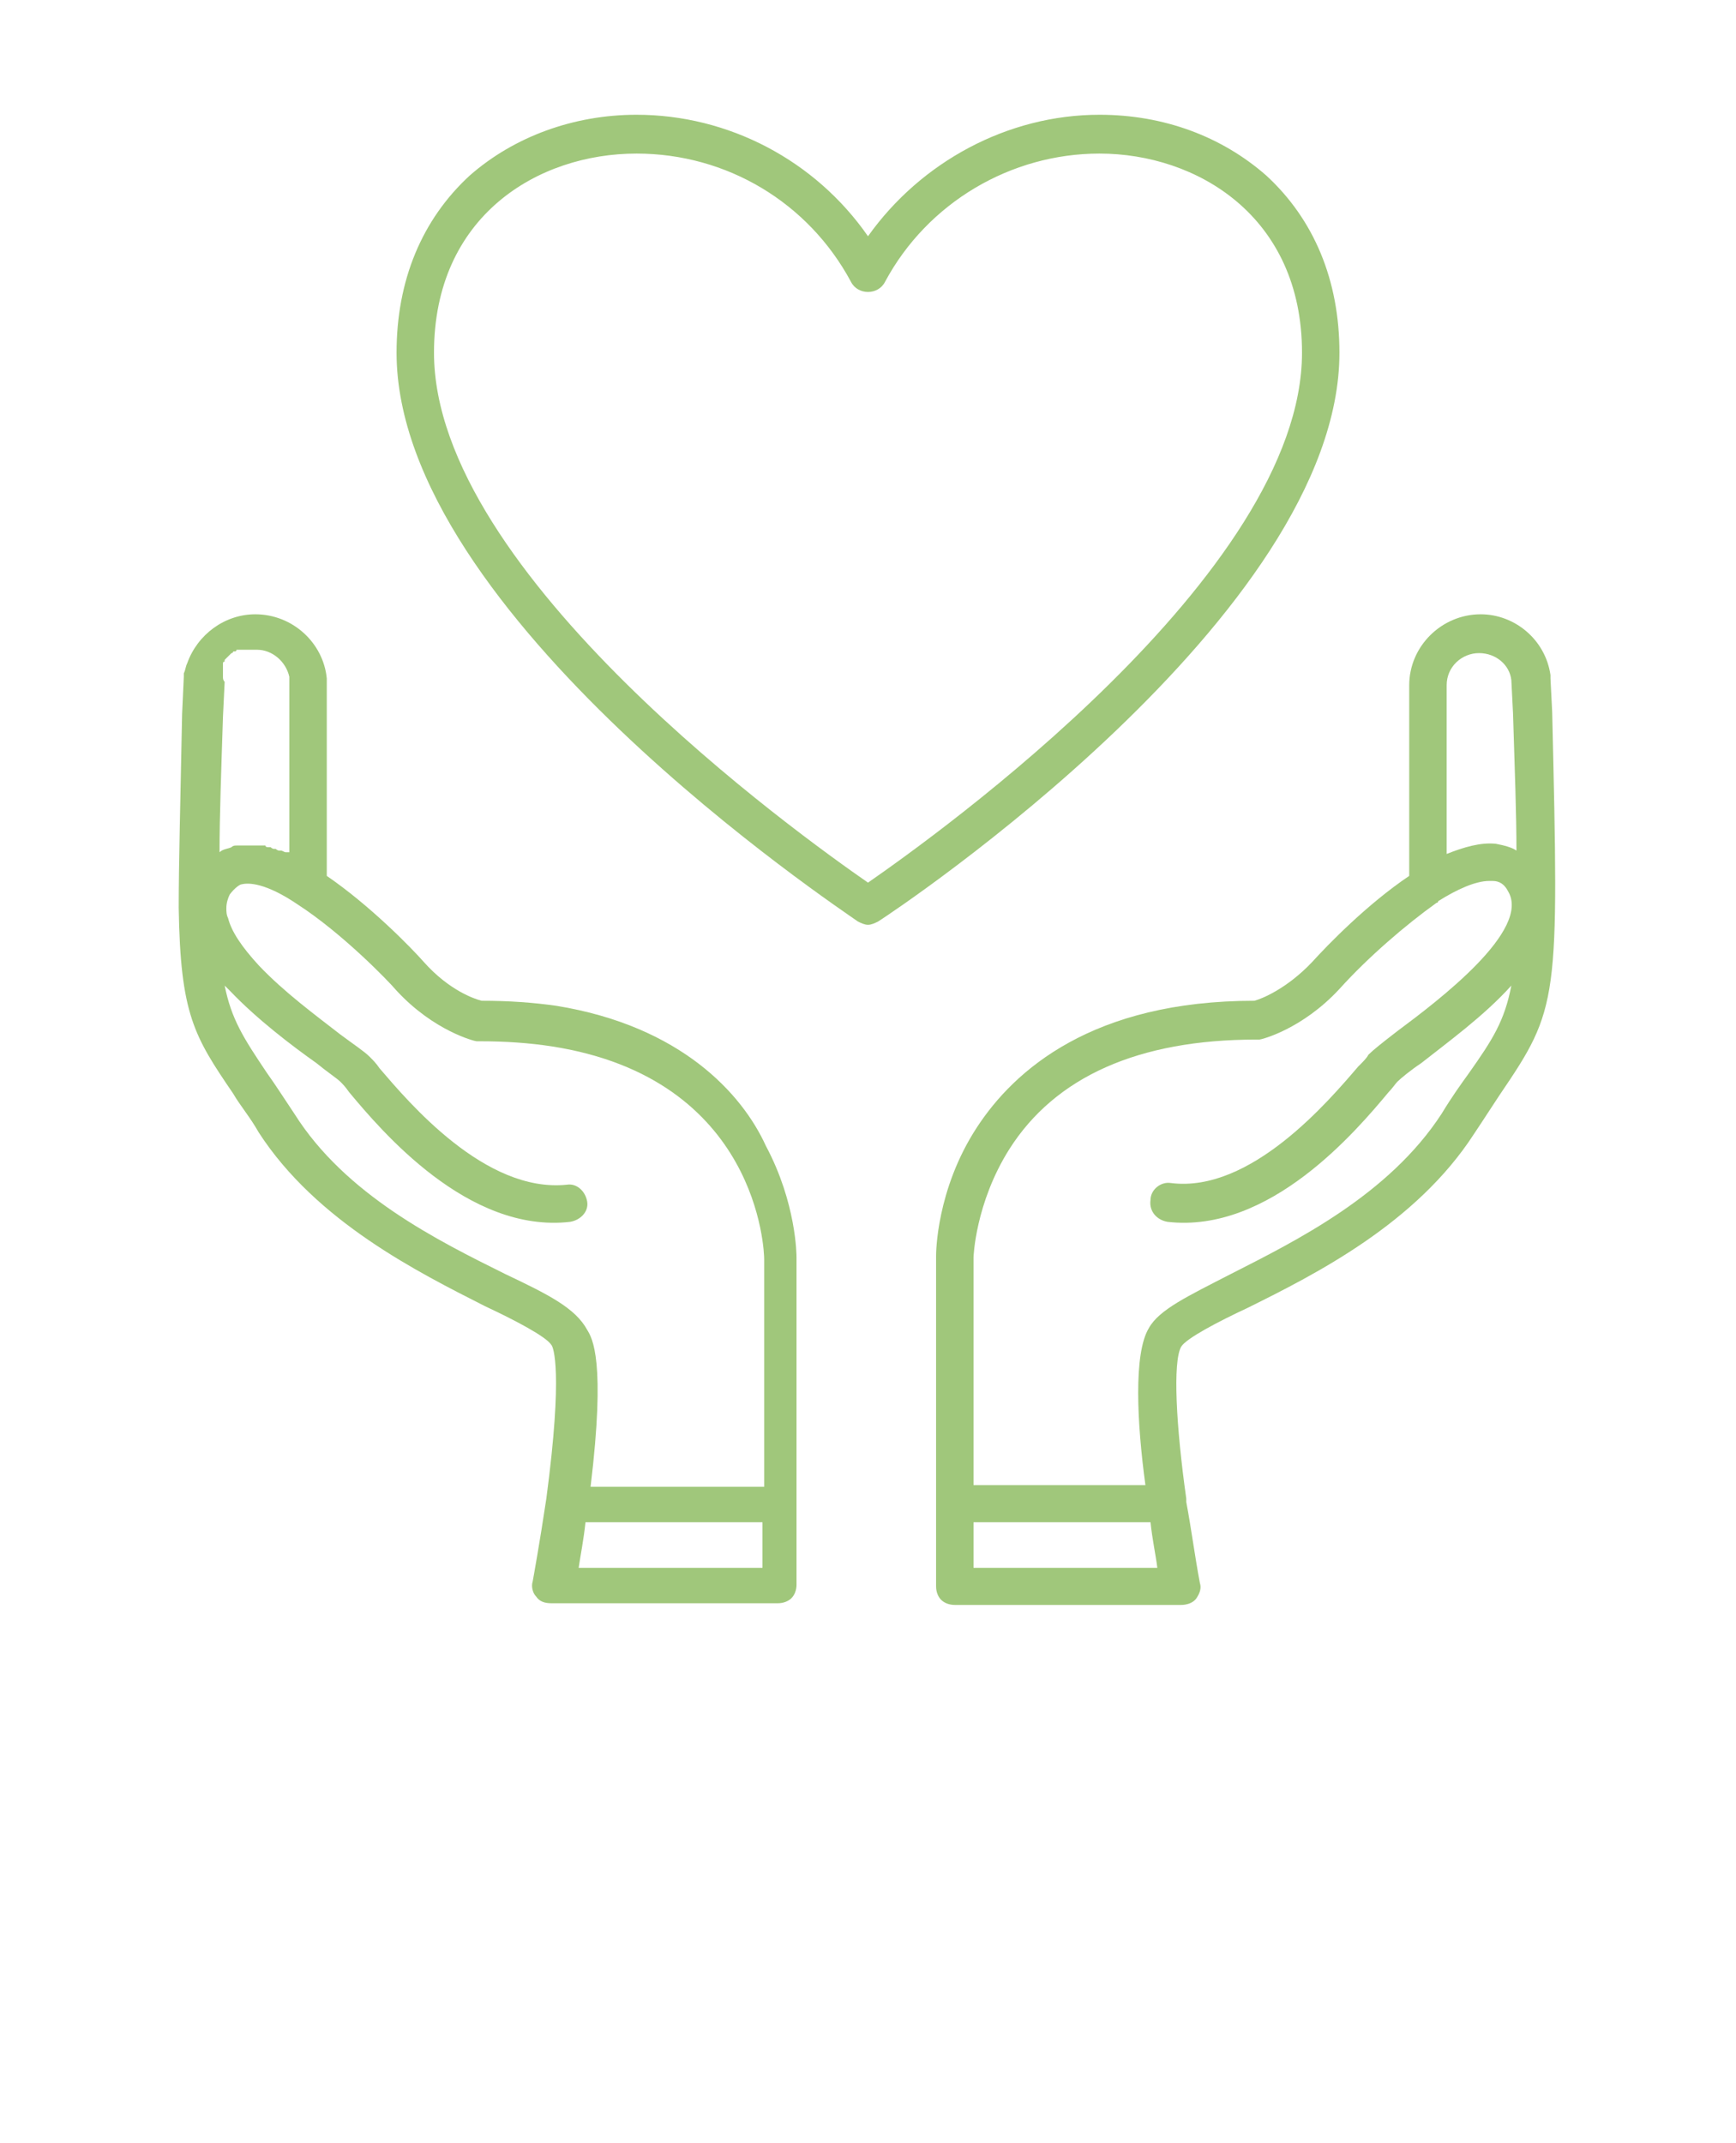
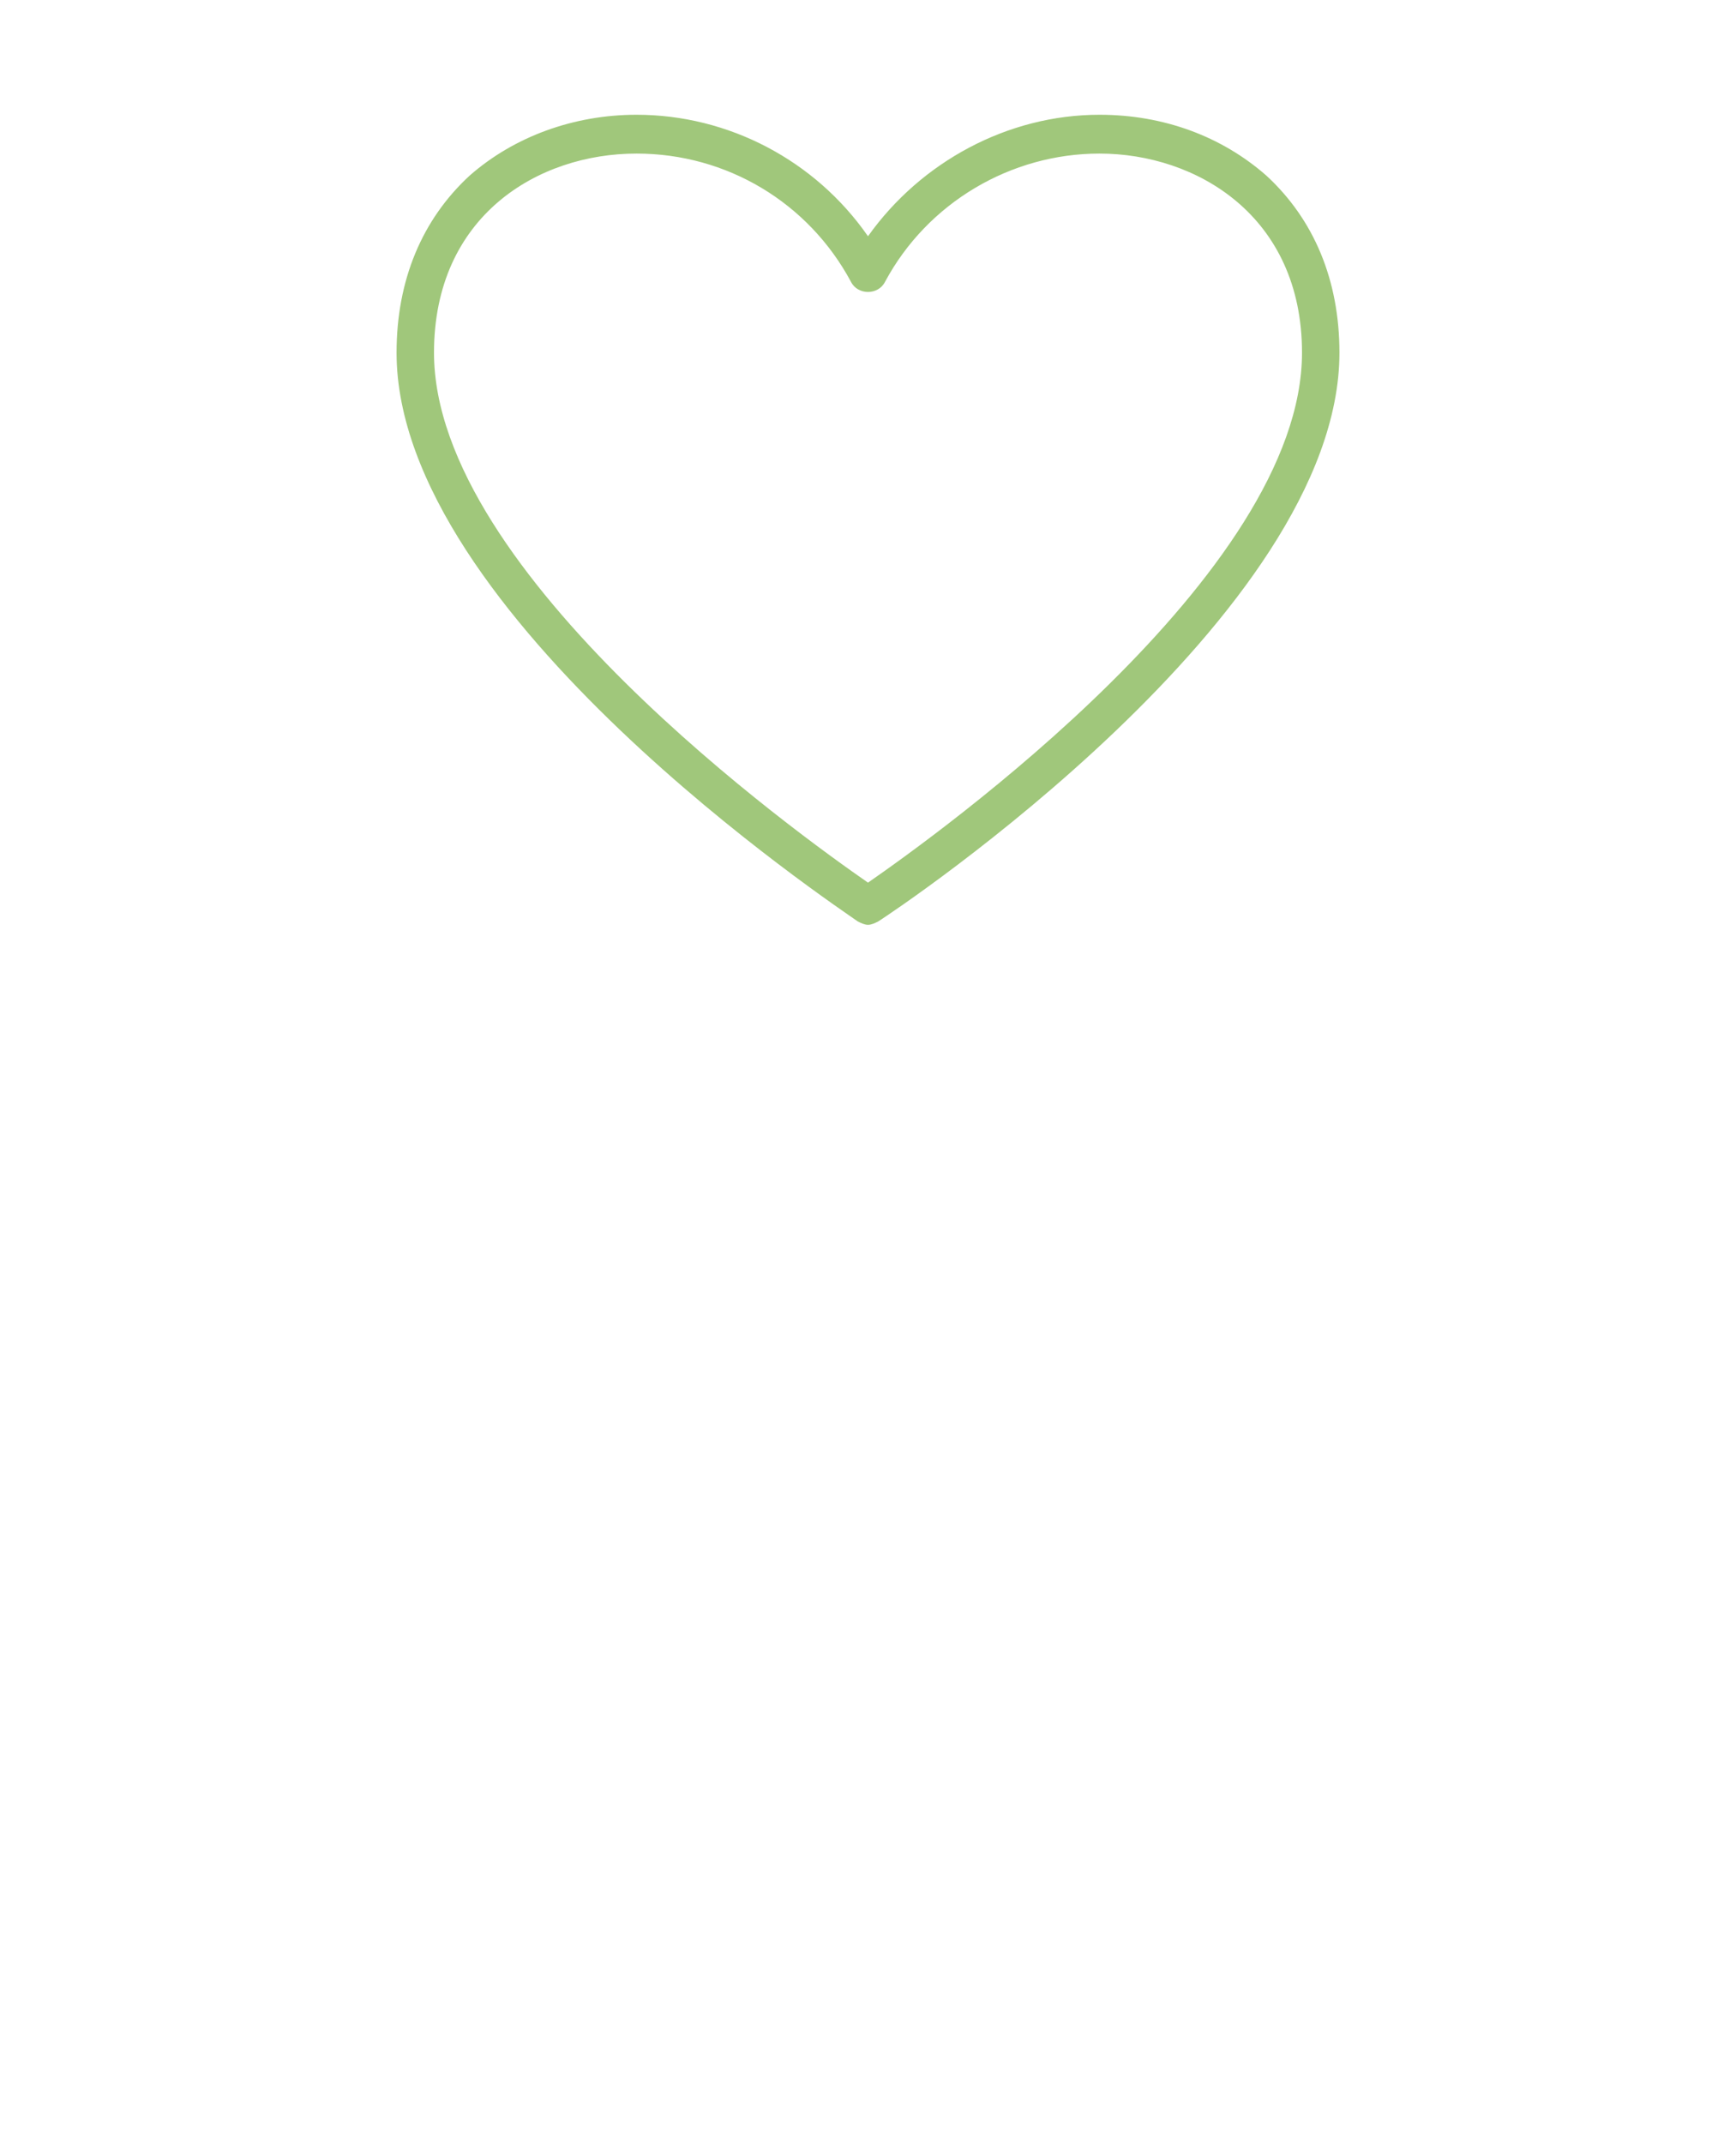
<svg xmlns="http://www.w3.org/2000/svg" version="1.2" overflow="visible" preserveAspectRatio="none" viewBox="0 0 102 127" xml:space="preserve" y="0px" x="0px" id="Ebene_1_1584018919568" width="81" height="100">
  <g transform="translate(1, 1)">
    <g>
-       <path d="M31.7,58.6c-1.4-0.2-2.8-0.3-4.4-0.3c-0.4-0.1-1.9-0.6-3.4-2.3c-0.7-0.8-3.1-3.3-5.7-5.1V39.6c0-0.1,0-0.3,0-0.4   c-0.2-2.1-2-3.8-4.2-3.8l0,0l0,0c-1.8,0-3.4,1.2-4,2.9c-0.1,0.2-0.1,0.4-0.2,0.6v0c0,0,0,0.1,0,0.1c0,0,0,0.1,0,0.1c0,0,0,0,0,0   l-0.1,2.2c-0.1,5.1-0.2,8.9-0.2,11.5c0.1,6.3,0.9,7.6,3.2,11c0.4,0.7,1,1.4,1.5,2.3c3.4,5.3,9.4,8.3,13.3,10.3   c1.7,0.8,3.6,1.8,3.9,2.3c0.1,0.1,0.7,1.5-0.3,9.1c-0.4,2.7-0.8,4.9-0.8,4.9c-0.1,0.3,0,0.7,0.2,0.9c0.2,0.3,0.5,0.4,0.9,0.4   l13.3,0l0,0c0.3,0,0.6-0.1,0.8-0.3c0.2-0.2,0.3-0.5,0.3-0.8V73.5c0-0.1,0-3.2-1.8-6.6C42.6,63.8,39,59.8,31.7,58.6z M12.1,39.1   C12.2,39.1,12.2,39.1,12.1,39.1c0-0.1,0-0.1,0-0.2c0,0,0-0.1,0-0.1c0,0,0-0.1,0-0.1c0,0,0-0.1,0-0.1c0,0,0,0,0-0.1c0,0,0-0.1,0-0.1   c0,0,0,0,0-0.1c0,0,0-0.1,0.1-0.1c0,0,0,0,0-0.1c0,0,0,0,0.1-0.1c0,0,0,0,0.1-0.1c0,0,0,0,0.1-0.1c0,0,0,0,0.1-0.1   c0,0,0.1,0,0.1-0.1c0,0,0,0,0.1,0c0,0,0.1,0,0.1-0.1c0,0,0,0,0.1,0c0,0,0.1,0,0.1,0c0,0,0,0,0.1,0c0,0,0.1,0,0.1,0c0,0,0,0,0.1,0   c0,0,0.1,0,0.1,0c0,0,0,0,0.1,0c0,0,0.1,0,0.1,0c0,0,0,0,0.1,0c0,0,0.1,0,0.1,0c0,0,0,0,0,0c0.1,0,0.1,0,0.2,0   c0.9,0,1.7,0.7,1.9,1.6c0,0.1,0,0.3,0,0.4v10c0,0,0,0-0.1,0c0,0-0.1,0-0.1,0c-0.1,0-0.2-0.1-0.3-0.1c0,0-0.1,0-0.1,0   c-0.1,0-0.2-0.1-0.2-0.1c0,0-0.1,0-0.1,0c-0.1,0-0.2-0.1-0.2-0.1c0,0-0.1,0-0.1,0c-0.1,0-0.2,0-0.2-0.1c0,0-0.1,0-0.1,0   c-0.1,0-0.1,0-0.2,0c0,0-0.1,0-0.1,0c-0.1,0-0.1,0-0.2,0c0,0-0.1,0-0.1,0c-0.1,0-0.1,0-0.2,0c0,0-0.1,0-0.1,0c-0.1,0-0.1,0-0.2,0   c0,0,0,0,0,0c-0.1,0-0.2,0-0.4,0c0,0-0.1,0-0.1,0c-0.1,0-0.2,0-0.3,0.1c0,0,0,0,0,0c-0.2,0.1-0.5,0.1-0.7,0.3c0-2.2,0.1-4.8,0.2-8   l0.1-2.1C12.1,39.3,12.1,39.2,12.1,39.1C12.1,39.2,12.1,39.2,12.1,39.1z M28.7,74.5c-4-2-9.4-4.7-12.4-9.5   c-0.6-0.9-1.1-1.7-1.6-2.4c-1.4-2.1-2.1-3.2-2.5-5.2c0.1,0.1,0.2,0.2,0.3,0.3c1.6,1.7,3.7,3.3,5.1,4.3c0.6,0.5,1.2,0.9,1.4,1.1   c0,0,0,0,0,0c0,0,0,0,0,0c0.1,0.1,0.3,0.3,0.5,0.6c1.9,2.3,7,8.4,13,7.7c0.6-0.1,1.1-0.6,1-1.2s-0.6-1.1-1.2-1   c-4.8,0.5-9.3-4.9-11-6.9c-0.2-0.3-0.4-0.5-0.6-0.7c0,0,0,0,0,0c0,0,0,0,0,0c0,0,0,0,0,0c-0.3-0.3-0.9-0.7-1.7-1.3   c-1.4-1.1-3.3-2.5-4.8-4.1c0,0,0,0,0,0c-1-1.1-1.6-2-1.8-2.8c0,0,0,0,0,0c-0.1-0.2-0.1-0.4-0.1-0.6c0-0.3,0.1-0.6,0.2-0.8   c0.3-0.4,0.6-0.6,0.7-0.6c0.4-0.1,1.4-0.1,3.3,1.2c0,0,0,0,0,0c0,0,0,0,0,0c2.6,1.7,5.3,4.5,5.8,5.1c2.2,2.4,4.6,3,4.7,3   c0.1,0,0.2,0,0.2,0c1.5,0,2.9,0.1,4.2,0.3c12.2,1.9,12.5,12.2,12.5,12.6v13.5H33.7c0.9-7.5,0.1-8.8-0.2-9.3   C32.8,76.5,31.2,75.7,28.7,74.5z M33,91.9c0.1-0.7,0.3-1.7,0.4-2.7h10.4v2.7L33,91.9z" vector-effect="non-scaling-stroke" style="fill: rgb(160, 199, 123);" />
-       <path d="M90.2,41.2l-0.1-2c0,0,0,0,0-0.1c0,0,0,0,0-0.1c-0.3-2.1-2.1-3.6-4.1-3.6c-2.3,0-4.2,1.9-4.2,4.2v11.3   C79.3,52.6,77,55,76.1,56c-1.5,1.6-3,2.2-3.4,2.3c-9.5,0-14.1,4.1-16.3,7.5c-2.4,3.7-2.4,7.5-2.4,7.6V93c0,0.3,0.1,0.6,0.3,0.8   c0.2,0.2,0.5,0.3,0.8,0.3c0,0,0,0,0,0l13.3,0c0.3,0,0.7-0.1,0.9-0.4s0.3-0.6,0.2-0.9c-0.3-1.6-0.5-3.2-0.8-4.8c0-0.1,0-0.1,0-0.2   c-0.6-4.3-0.8-8.1-0.3-9c0.3-0.5,2.2-1.5,3.9-2.3c4-2,9.9-5,13.3-10.3c0.6-0.9,1.1-1.7,1.5-2.3C90.6,58.7,90.6,58.4,90.2,41.2z    M56.2,91.9v-2.7h10.4c0.1,1,0.3,1.9,0.4,2.7L56.2,91.9z M67.6,71.4c6,0.7,11.1-5.4,13-7.7c0.2-0.2,0.4-0.5,0.5-0.6   c0.2-0.2,0.8-0.7,1.4-1.1c1.5-1.2,3.7-2.8,5.3-4.6c-0.4,2.1-1.1,3.2-2.5,5.2c-0.5,0.7-1,1.4-1.6,2.4c-3.1,4.8-8.5,7.5-12.4,9.5   c-2.5,1.3-4.2,2.1-4.8,3.2c-0.9,1.5-0.7,5.6-0.2,9.3H56.2V73.5c0,0,0.1-3.2,2.1-6.4c2.7-4.3,7.6-6.5,14.5-6.5c0.1,0,0.2,0,0.2,0   c0.1,0,2.5-0.6,4.7-3c1.7-1.9,3.9-3.8,5.7-5.1c0,0,0.1,0,0.1-0.1c1.1-0.7,2.2-1.2,3-1.2c0.1,0,0.1,0,0.2,0c0.4,0,0.7,0.2,0.9,0.6   c1.4,2.3-4.1,6.5-6.5,8.3c-0.9,0.7-1.4,1.1-1.7,1.4c-0.1,0.2-0.3,0.4-0.6,0.7c-1.7,2-6.3,7.5-11,6.9c-0.6-0.1-1.2,0.4-1.2,1   C66.5,70.8,67,71.3,67.6,71.4z M86.9,49C86,48.9,85,49.2,84,49.6v-10c0-1.1,0.9-1.9,1.9-1.9c1,0,1.8,0.7,1.9,1.6l0.1,2   c0.1,3.3,0.2,5.9,0.2,8.1C87.8,49.2,87.4,49.1,86.9,49z" vector-effect="non-scaling-stroke" style="fill: rgb(160, 199, 123);" />
      <path d="M77.7,19.9c0-4.3-1.5-7.9-4.3-10.5c-2.6-2.3-6-3.6-9.8-3.6C58.2,5.8,53.1,8.6,50,13c-3.1-4.5-8.2-7.2-13.6-7.2   c-3.7,0-7.2,1.3-9.8,3.6c-2.8,2.6-4.3,6.2-4.3,10.5c0,15.5,26,32.9,27.1,33.7c0.2,0.1,0.4,0.2,0.6,0.2c0.2,0,0.4-0.1,0.6-0.2   C51.7,52.9,77.7,35.4,77.7,19.9z M50,51.3C46,48.5,24.5,33,24.5,19.9c0-8.1,6.1-11.8,11.9-11.8c5.3,0,10.1,2.9,12.6,7.6   c0.2,0.4,0.6,0.6,1,0.6s0.8-0.2,1-0.6c2.5-4.7,7.4-7.6,12.6-7.6c5.7,0,11.9,3.7,11.9,11.8C75.5,33,54,48.5,50,51.3z" vector-effect="non-scaling-stroke" style="fill: rgb(160, 199, 123);" />
    </g>
  </g>
</svg>